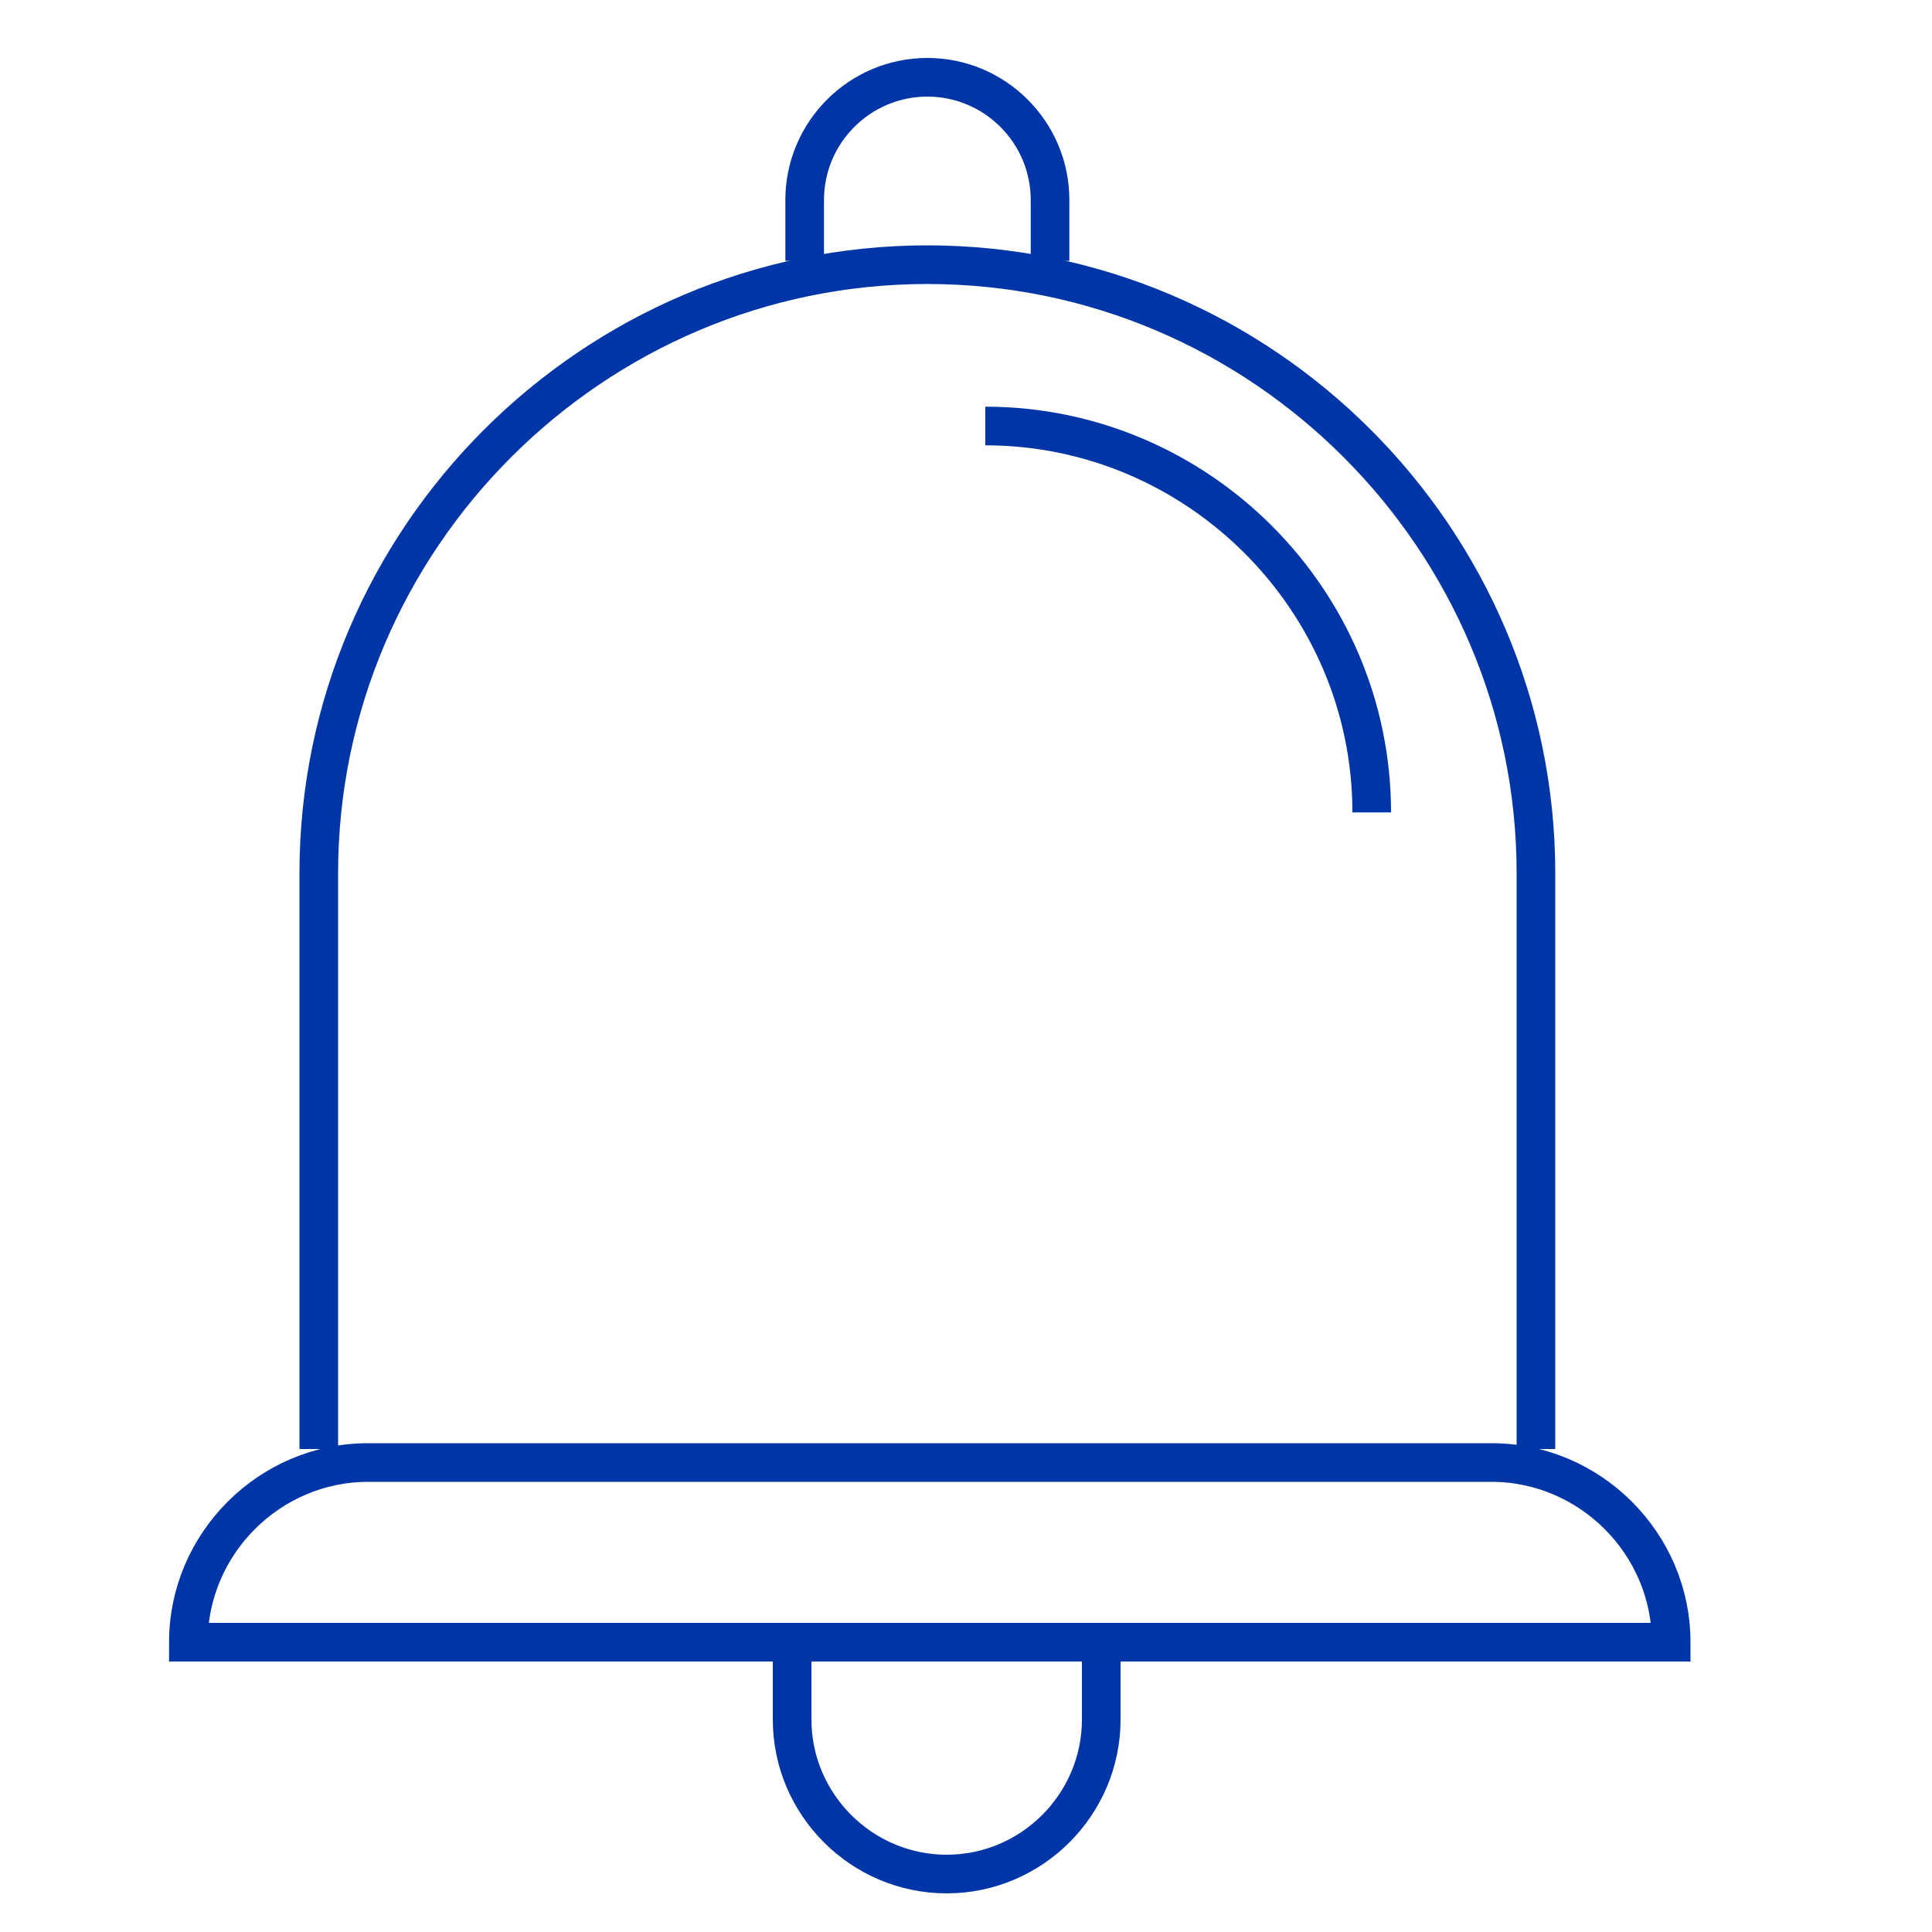
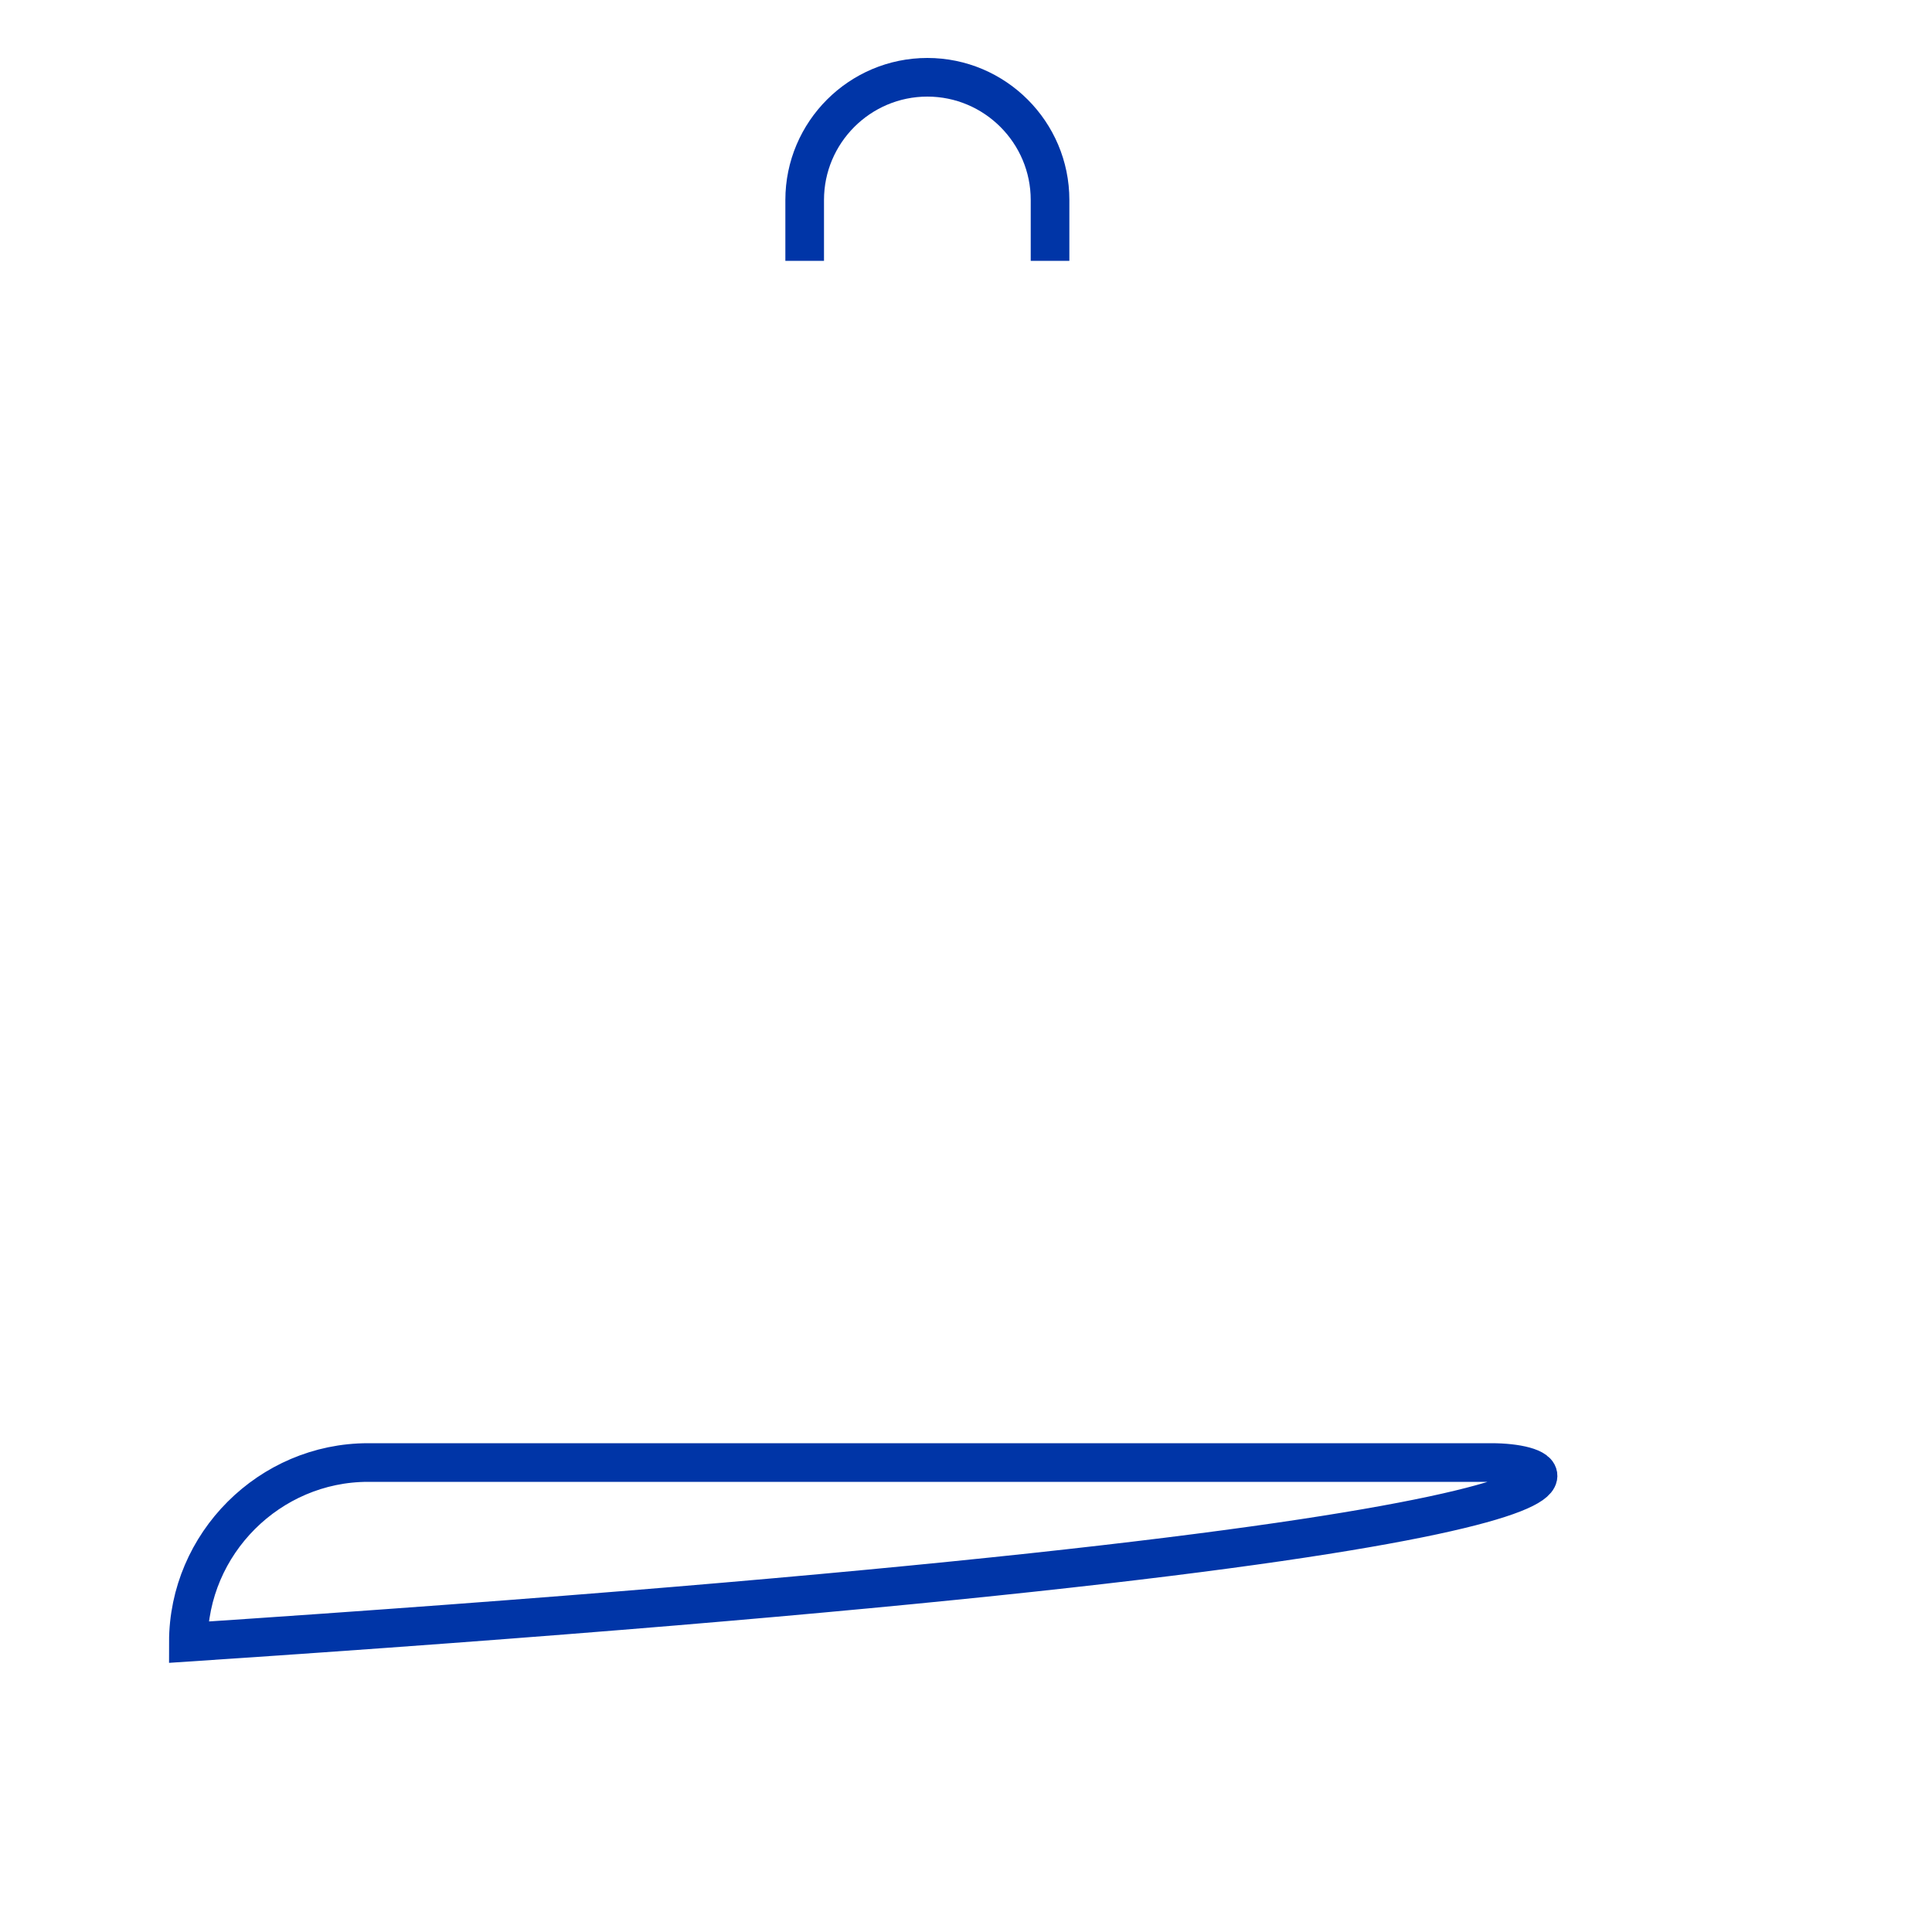
<svg xmlns="http://www.w3.org/2000/svg" version="1.1" x="0px" y="0px" viewBox="0 0 200 200" style="enable-background:new 0 0 200 200;" xml:space="preserve">
  <style type="text/css">
	.st0{display:none;}
	.st1{display:inline;fill:#FFFFFF;stroke:#0035A7;stroke-width:3;stroke-miterlimit:10;}
	.st2{fill:none;stroke:#0035A7;stroke-width:4;stroke-miterlimit:10;}
</style>
  <g id="レイヤー_1" class="st0">
    <title>ポータル機能</title>
-     <path class="st1" d="M178.8,135.4c-5.1-7.3-9.6-14.1-13.1-22s-6.3-17.2-7.9-29.7c-1-8.4-3.1-16.7-6.4-24.5   c-2.2-5.1-5.1-9.9-8.6-14.2c-5-6.1-11.4-10.9-18.7-13.9c-2.6-1.1-5.3-2-8-2.6l0,0c1.3-2.5,2-5.3,2-8.1c0-9.9-8.1-18-18-18   s-18,8.1-18,18c0,2.4,0.5,4.8,1.4,7c0.2,0.4,0.3,0.8,0.5,1.1l0,0c-1.9,0.5-3.7,1-5.6,1.7c-4.9,1.8-9.5,4.3-13.6,7.5   c-6.3,5.1-11.4,11.5-14.9,18.9c-4,8.6-6.6,17.7-7.6,27.1c-1.6,12.5-4.4,21.7-8,29.7s-8,14.7-13.1,22c-3.3,4.7-5.1,10.4-5.2,16.2   c0,2.7,0.4,5.4,1.2,7.9c1.2,3.8,3.3,7.1,6.3,9.7c1.5,1.3,3.3,2.3,5.1,3.1c2,0.7,4,1.1,6.1,1.1h38.6c0.3,2.6,1,5.2,2,7.7   c5.7,13.6,21.4,20,35,14.3c9-3.8,15.2-12.2,16.2-22h38.6c2.8,0,5.5-0.7,8-2c1.8-0.9,3.3-2.1,4.7-3.6c2-2.1,3.6-4.7,4.6-7.4   c1-2.8,1.6-5.9,1.6-8.9C184,145.8,182.2,140.2,178.8,135.4z M105.8,22.9c-0.5,1.1-1.3,2.1-2.3,2.8c-1,0.7-2.3,1.1-3.5,1.1   c-0.8,0-1.7-0.2-2.4-0.5c-2.3-1-3.8-3.2-3.8-5.8c0-0.8,0.2-1.7,0.5-2.4c0.5-1.1,1.3-2.1,2.3-2.8c1-0.7,2.2-1.1,3.5-1.1   c0.8,0,1.7,0.2,2.4,0.5c1.1,0.5,2.1,1.3,2.8,2.3C106.4,18.8,106.6,21,105.8,22.9L105.8,22.9z M17.3,143h166 M73.4,173.5h53.3" />
  </g>
  <g id="レイヤー_2">
-     <path class="st2" d="M159,150V90.4c0-34.6-28.3-63-63-63h0c-34.6,0-63,28.3-63,63V150" />
-     <path class="st2" d="M142,84.1c0-22-18-40-40-40h0" />
    <g>
-       <path class="st2" d="M154.4,151.4H38.1c-10.2,0-18.6,8.4-18.6,18.6H173C173,159.8,164.6,151.4,154.4,151.4z" />
+       <path class="st2" d="M154.4,151.4H38.1c-10.2,0-18.6,8.4-18.6,18.6C173,159.8,164.6,151.4,154.4,151.4z" />
    </g>
-     <path class="st2" d="M82,170v8c0,8.8,7.2,16,16,16h0c8.8,0,16-7.2,16-16v-8" />
    <path class="st2" d="M108.7,27v-6.3C108.7,13.7,103,8,96,8h0c-7,0-12.7,5.7-12.7,12.7V27" />
  </g>
</svg>